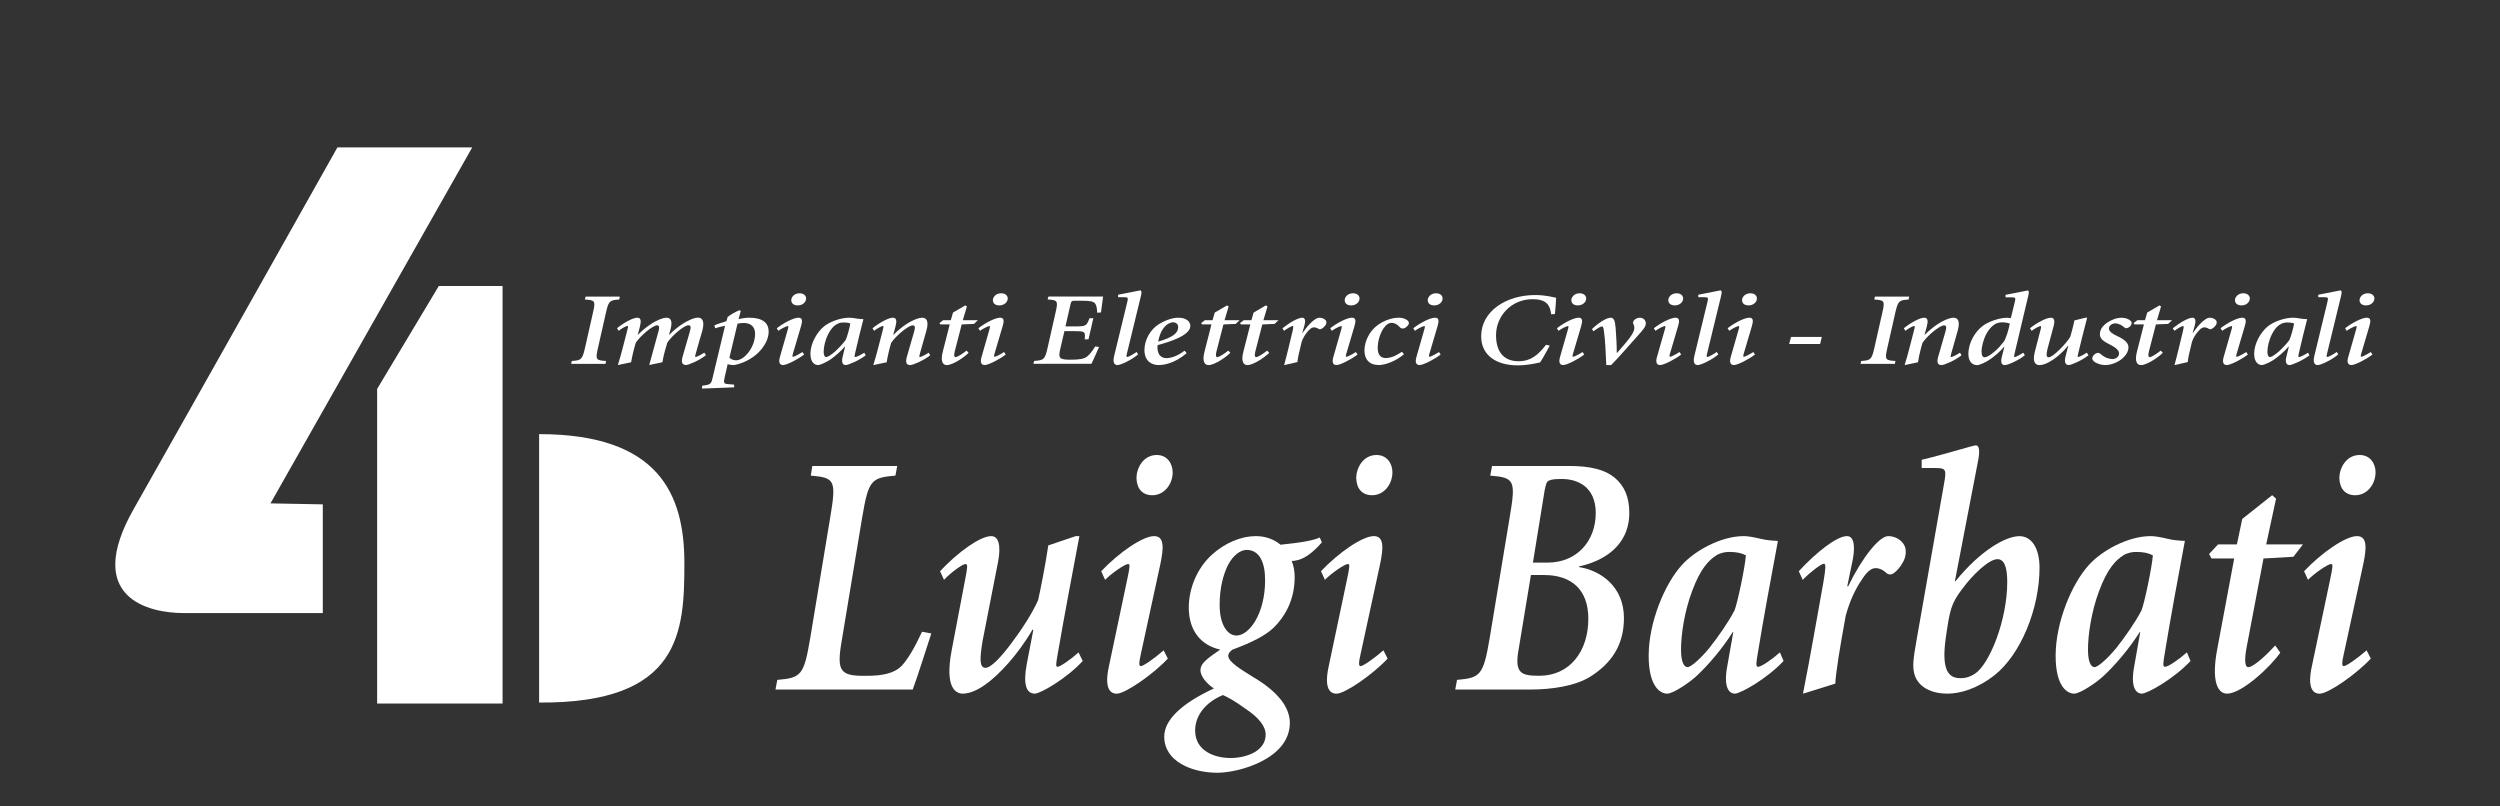
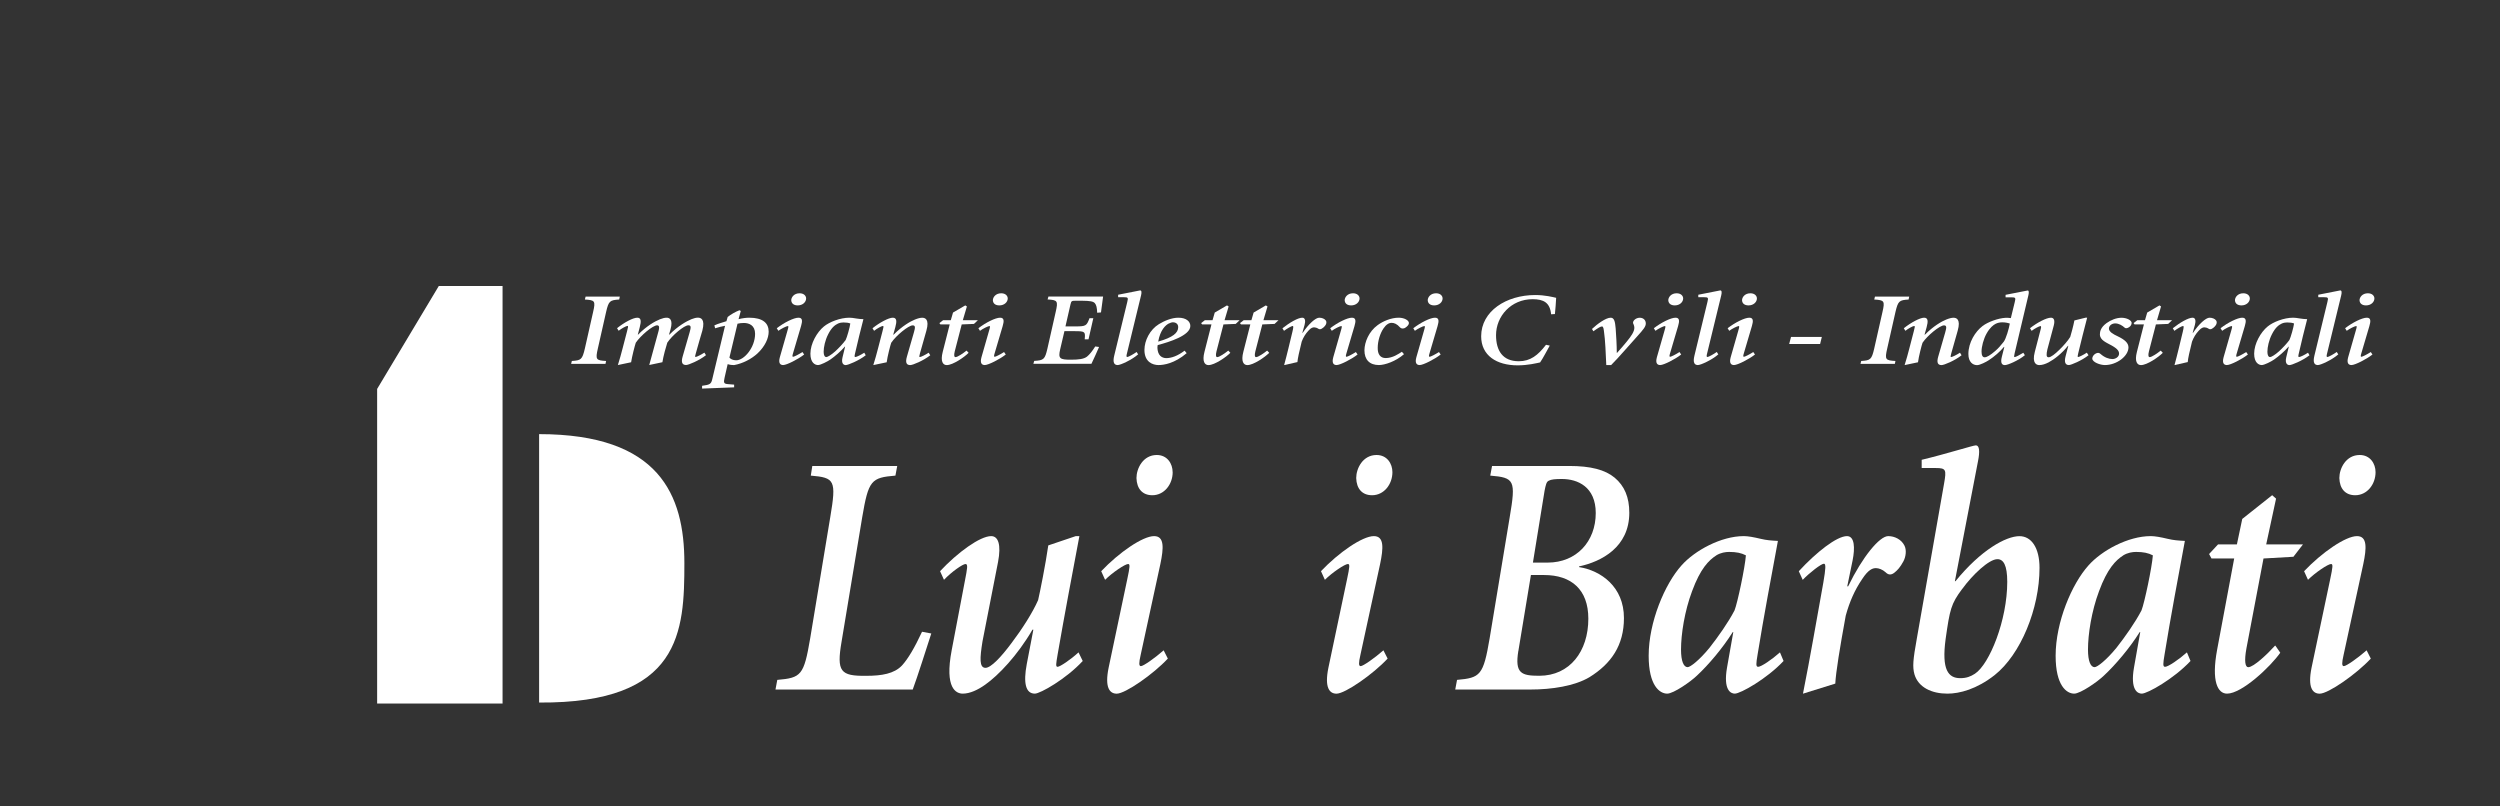
<svg xmlns="http://www.w3.org/2000/svg" id="Livello_2" data-name="Livello 2" viewBox="0 0 583.41 188.15">
  <rect x="0" y="0" width="583.41" height="188.15" fill="#333333" stroke="none" />
  <defs>
    <style>
      .cls-1 {
        fill: none;
      }

      .cls-1, .cls-2 {
        stroke-width: 0px;
      }

      .cls-3 {
        clip-path: url(#clippath-1);
      }

      .cls-4 {
        clip-path: url(#clippath);
      }

      .cls-2 {
        fill: #fff;
      }
    </style>
    <clipPath id="clippath">
      <rect class="cls-1" x="0" width="583.41" height="188.15" />
    </clipPath>
    <clipPath id="clippath-1">
      <rect class="cls-1" x="-481.9" y="-972.03" width="1586.01" height="2243.07" />
    </clipPath>
  </defs>
  <g id="Livello_1-2" data-name="Livello 1">
    <g class="cls-4">
      <g class="cls-3">
-         <path class="cls-2" d="M75.33,117.7v25.37h-32.44c-8.29,0-23.41-3.59-11.71-24.25,11.71-20.65,47.56-84.42,47.56-84.42h31.46l-47.08,83.07,12.2.23h.01Z" />
        <polygon class="cls-2" points="117.28 66.74 102.4 66.74 88.01 90.76 88.01 164.18 117.28 164.18 117.28 66.74" />
        <path class="cls-2" d="M125.81,101.31c28.05,0,33.9,14.15,33.9,30.09s-.73,32.78-33.9,32.55c0,0,0-62.64,0-62.64Z" />
        <path class="cls-2" d="M209.38,108.74l-.42,2.25c-5.65.48-6.28,1.04-7.75,9.71l-4.82,29.06c-1.19,6.98-.28,8.03,5.79,7.95,3.56,0,6.49-.48,8.31-2.41,1.39-1.52,2.93-4.1,4.68-7.87l2.16.4c-.91,2.81-3.28,10.27-4.33,13.08h-32.03l.42-2.25c5.58-.48,6.21-1.04,7.68-9.71l4.68-28.25c1.46-8.67,1.05-9.23-4.54-9.71l.35-2.25h19.82Z" />
        <path class="cls-2" d="M219.37,133.3c4.12-4.41,9.35-8.19,11.93-8.19,1.67,0,2.37,2.01,1.61,6.02l-3.63,18.54c-.63,3.93-.77,6.18.7,6.18,1.26,0,3.63-2.49,6.07-5.78,2.44-3.21,4.95-7.14,6.21-10.03.42-1.77,1.74-8.35,2.37-12.76l6.42-2.17h.84c-1.74,9.23-3.49,18.46-5.09,27.69-.35,2.09-.49,2.81,0,2.81.56,0,3.07-1.69,4.89-3.37l.98,2.01c-3.84,4.17-9.91,7.62-11.17,7.62-2.16,0-2.72-2.49-1.89-6.9l1.54-8.03h-.21c-3.49,6.02-7.96,10.68-11.03,12.84-1.68,1.2-3.56,2.09-5.23,2.09-1.47,0-4.33-1.12-2.58-10.19l3.07-16.13c.56-2.89.77-3.93.14-3.93s-3.28,1.84-5.02,3.69l-.91-2.01h0Z" />
        <path class="cls-2" d="M256.98,133.3c4.19-4.41,9.7-8.19,12.35-8.19,2.44,0,2.23,2.81,1.46,6.5l-4.61,21.27c-.42,1.85-.42,2.57.07,2.57.56,0,3.21-1.84,5.3-3.69l.98,1.93c-3.35,3.61-9.91,8.19-11.93,8.19-1.61,0-2.86-1.36-1.88-6.1l4.33-20.55c.63-2.97.7-3.61.21-3.61-.7,0-3.7,2.01-5.37,3.69l-.91-2.01ZM273.66,110.19c0,2.81-1.95,5.38-4.75,5.38-2.3,0-3.63-1.52-3.7-4.01,0-2.25,1.54-5.38,4.74-5.38,2.44,0,3.7,2.01,3.7,4.01h.01Z" />
-         <path class="cls-2" d="M308.48,126.56c-2.37,2.73-4.4,4.01-6.14,4.25-.21.08-.42.08-.91.08.49,1.2.7,2.49.7,3.77,0,5.7-2.58,9.55-4.89,11.8-1.81,1.77-5.02,3.45-9.63,5.14-.56.4-.98.88-.98,1.44,0,1.36,2.72,3.05,5.72,4.9,6.14,3.61,8.65,7.3,8.65,10.75,0,8.43-11.93,11.64-16.89,11.64-6,0-12.42-2.65-12.42-8.43,0-3.93,4.12-7.78,11.59-11.24-1.96-1.28-3.14-3.05-3.14-4.25,0-1.53,1.33-2.57,4.61-4.82-4.4-.96-7.33-4.33-7.33-9.79,0-4.33,1.81-8.99,5.23-12.2,3.21-2.97,7.05-4.49,10.4-4.49,2.37,0,4.33.8,5.79,2.01,5.44-.56,7.68-1.04,9.14-1.69l.49,1.12h.01ZM295.36,171.43c0-1.93-1.61-4.01-4.81-6.1-2.16-1.61-4.19-2.73-5.16-3.13-4.26,1.76-6.49,4.97-6.49,8.27,0,4.82,4.61,6.42,8.23,6.42,3.91,0,8.23-1.69,8.23-5.46h0ZM286.57,131.86c-1.12,2.25-1.95,5.38-1.95,9.31,0,4.82,1.95,7.14,3.91,7.14,3,0,6.7-5.06,6.7-12.92,0-4.09-1.26-7.06-4.33-7.06-1.33,0-3.07,1.12-4.33,3.53h0Z" />
        <path class="cls-2" d="M308.26,133.3c4.19-4.41,9.7-8.19,12.35-8.19,2.44,0,2.23,2.81,1.46,6.5l-4.61,21.27c-.42,1.85-.42,2.57.07,2.57.56,0,3.21-1.84,5.31-3.69l.98,1.93c-3.35,3.61-9.91,8.19-11.93,8.19-1.61,0-2.86-1.36-1.88-6.1l4.33-20.55c.63-2.97.7-3.61.21-3.61-.7,0-3.7,2.01-5.37,3.69l-.91-2.01h-.01ZM324.94,110.19c0,2.81-1.95,5.38-4.75,5.38-2.3,0-3.63-1.52-3.7-4.01,0-2.25,1.54-5.38,4.75-5.38,2.44,0,3.7,2.01,3.7,4.01Z" />
        <path class="cls-2" d="M366.19,108.74c5.02,0,8.38.88,10.61,2.73,2.3,1.93,3.42,4.57,3.42,8.19,0,8.03-6.49,11.4-11.72,12.52v.16c5.09.8,10.47,4.58,10.47,11.88,0,6.42-3,10.67-8.03,13.8-3.49,2.09-8.86,2.89-13.75,2.89h-17.59l.42-2.25c5.44-.48,6.14-1.04,7.61-9.71l4.68-28.25c1.47-8.67,1.12-9.23-4.54-9.71l.42-2.25h18.01-.01ZM354.32,151.92c-.84,5.22.7,5.78,4.89,5.78,7.12,0,11.45-5.7,11.45-13.32,0-6.82-3.98-10.19-10.33-10.19h-3.07l-2.93,17.74h-.01ZM357.74,131.29h3.42c6.77,0,11.23-4.97,11.23-11.56,0-6.1-4.19-7.95-7.89-7.95-1.54,0-2.51.08-3.07.4-.56.24-.7.97-.98,2.33l-2.72,16.77h.01Z" />
        <path class="cls-2" d="M404.36,147.51c-2.37,3.77-5.65,7.63-8.31,10.11-1.47,1.44-5.51,4.25-6.98,4.25-1.75,0-4.33-1.84-4.33-8.83,0-7.87,3.77-16.77,7.68-21.11,3.07-3.45,9.21-6.82,14.52-6.82.98,0,2.3.24,3.98.64,1.33.32,2.44.4,3.98.48-1.54,8.35-3.28,17.5-4.75,26.57-.35,2.09-.42,2.81.14,2.81.7,0,3.21-1.69,5.09-3.37l.84,2.01c-3.91,4.17-10.05,7.62-11.38,7.62-.98,0-2.72-.88-1.81-6.1l1.46-8.27h-.14.01ZM400.52,129.61c-1.74,1.12-3.7,3.05-5.65,8.35-1.75,4.65-2.58,10.03-2.58,13.64,0,2.73.63,4.09,1.54,4.09.63,0,2.72-1.61,5.09-4.5,2.02-2.57,4.4-5.94,5.86-8.75.7-1.77,2.44-10.03,2.65-12.84-1.05-.56-2.24-.8-3.91-.8-.84,0-1.95.16-3,.8h0Z" />
        <path class="cls-2" d="M419.78,133.3c4.05-4.41,8.86-8.19,11.24-8.19,1.81,0,1.88,2.81,1.32,5.62l-1.26,6.1h.21c3.35-6.9,7.33-11.72,9.35-11.72,1.54,0,3.07.8,3.77,2.17.56,1.04.35,2.65-.21,3.69-.77,1.44-1.4,2.09-2.09,2.65-.69.56-1.39.64-2.09-.08-.7-.64-1.61-.96-2.24-.96-.7,0-1.74.24-3.28,2.65-1.68,2.49-2.86,5.14-3.77,8.43-1.39,7.62-2.3,13.16-2.44,15.89h-.07l-7.47,2.33c.84-4.33,1.67-8.59,2.44-13l2.31-12.92c.56-3.29.63-4.41.14-4.41-.63,0-3.35,2.09-4.95,3.77l-.91-2.01h0Z" />
        <path class="cls-2" d="M448.46,107.3c5.72-1.37,12-3.37,12.63-3.37.84,0,.98,1.37.49,3.77l-5.38,27.93h.14c5.93-7.3,11.79-10.51,14.93-10.51,2.79,0,4.68,2.73,4.68,7.38,0,9.55-4.4,20.23-10.47,25.04-4.19,3.29-8.17,4.33-11.03,4.33-3.63,0-6.77-1.44-7.68-4.49-.49-1.77-.35-3.37.56-8.43l6.35-36.12c.56-3.21.49-3.61-1.95-3.61h-3.28v-1.93h.01ZM457.88,137.47c-2.58,3.45-2.86,4.74-3.84,11.64-.98,7.23.63,9.15,3.42,9.15,1.46,0,2.44-.4,3.42-1.04,3.42-2.25,7.54-12.52,7.54-21.43,0-3.93-.91-5.3-2.3-5.3-1.95,0-5.79,3.61-8.23,6.98h-.01Z" />
        <path class="cls-2" d="M499.33,147.51c-2.37,3.77-5.65,7.63-8.31,10.11-1.47,1.44-5.51,4.25-6.98,4.25-1.75,0-4.33-1.84-4.33-8.83,0-7.87,3.77-16.77,7.68-21.11,3.07-3.45,9.21-6.82,14.52-6.82.98,0,2.3.24,3.98.64,1.33.32,2.44.4,3.98.48-1.54,8.35-3.28,17.5-4.75,26.57-.35,2.09-.42,2.81.14,2.81.7,0,3.21-1.69,5.09-3.37l.84,2.01c-3.91,4.17-10.05,7.62-11.38,7.62-.98,0-2.72-.88-1.81-6.1l1.46-8.27h-.14.01ZM495.49,129.61c-1.74,1.12-3.7,3.05-5.65,8.35-1.75,4.65-2.58,10.03-2.58,13.64,0,2.73.63,4.09,1.54,4.09.63,0,2.72-1.61,5.09-4.5,2.02-2.57,4.4-5.94,5.86-8.75.7-1.77,2.44-10.03,2.65-12.84-1.05-.56-2.24-.8-3.91-.8-.84,0-1.95.16-3,.8h0Z" />
        <path class="cls-2" d="M531.15,116.37l-2.3,10.67h8.58l-2.23,2.89-6.98.4-3.98,20.95c-.56,3.05-.28,4.42.42,4.42,1.26,0,4.54-3.13,6.28-5.06l.14.16,1.05,1.52c-2.23,3.21-8.93,9.55-12.42,9.55-2.16,0-3.7-2.81-2.31-10.27l3.98-21.27h-5.3l-.56-1.04,2.09-2.25h4.4l1.25-5.94,6.98-5.54.91.8h0Z" />
        <path class="cls-2" d="M537.69,133.3c4.19-4.41,9.7-8.19,12.35-8.19,2.44,0,2.24,2.81,1.47,6.5l-4.61,21.27c-.42,1.85-.42,2.57.07,2.57.56,0,3.21-1.84,5.31-3.69l.98,1.93c-3.35,3.61-9.91,8.19-11.93,8.19-1.61,0-2.86-1.36-1.89-6.1l4.33-20.55c.63-2.97.7-3.61.21-3.61-.7,0-3.7,2.01-5.38,3.69l-.91-2.01ZM554.37,110.19c0,2.81-1.95,5.38-4.75,5.38-2.3,0-3.63-1.52-3.7-4.01,0-2.25,1.54-5.38,4.75-5.38,2.44,0,3.7,2.01,3.7,4.01Z" />
        <path class="cls-2" d="M144.64,69.22l-.14.68c-2.18.14-2.46.31-3.06,2.92l-1.92,8.5c-.6,2.61-.43,2.78,1.92,2.92l-.14.68h-8.02l.17-.68c2.15-.14,2.43-.31,3.04-2.92l1.92-8.5c.6-2.61.43-2.78-1.92-2.92l.17-.68h7.99,0Z" />
        <path class="cls-2" d="M143.98,76.6c1.66-1.33,3.72-2.46,4.75-2.46.92,0,.92.85.57,2.2l-.46,1.76h.06c1.95-1.98,3.9-3.11,5.13-3.6.6-.24,1.09-.36,1.55-.36.54,0,1.58.29.89,2.75l-.34,1.18.09.02c1.98-2,3.95-3.11,5.13-3.6.6-.24,1.09-.36,1.52-.36.63,0,1.75.29,1.03,3.04-.34,1.25-1,3.28-1.52,5.28-.17.63-.26.85-.03.85s1.26-.51,2.03-1.01l.37.6c-1.6,1.25-4.07,2.29-4.64,2.29-.86,0-1.23-.55-.8-2l1.63-5.65c.29-1.04.4-1.62-.29-1.62-1,0-3.81,2.37-4.93,4.06-.26.77-.94,3.21-1.14,4.56l-3.07.65c.37-1.33.72-2.65,1.09-3.98l1.09-3.98c.17-.65.26-1.3-.34-1.3-1,0-3.84,2.37-4.98,4.06-.23.67-.89,3.21-1.09,4.56l-3.09.65c.43-1.33.77-2.63,1.12-3.96l1.03-3.96c.23-.87.32-1.21.09-1.21-.29,0-1.37.58-2.06,1.13l-.37-.6h-.02Z" />
        <path class="cls-2" d="M172.37,74.48c.83-.22,1.78-.34,2.46-.34,3.21,0,4.55,1.28,4.55,3.26,0,1.52-.83,3.4-2.58,5.05-1.4,1.3-3.41,2.37-5.5,2.75-.46,0-.95-.05-1.49-.22l-.72,3.16c-.26,1.16-.2,1.42.77,1.5l1.46.12v.63l-7.48.29v-.65c1.86-.24,2.12-.43,2.38-1.57l2.98-12.43c-.8.14-1.55.34-2.32.58l-.17-.68c1-.46,1.92-.67,2.81-.97l.29-.99c.72-.58,1.8-1.21,2.75-1.57l.31.17-.52,1.91h.02ZM170.22,83.45c.26.31.77.63,1.58.63,1.89,0,4.41-3.02,4.41-6.18,0-1.98-1.4-2.53-2.61-2.53-.52,0-.95.05-1.49.17l-1.89,7.91Z" />
        <path class="cls-2" d="M181.27,76.6c1.72-1.33,3.98-2.46,5.07-2.46,1,0,.92.85.6,1.95l-1.89,6.4c-.17.56-.17.77.03.77.23,0,1.32-.55,2.18-1.11l.4.58c-1.37,1.09-4.07,2.46-4.9,2.46-.66,0-1.17-.41-.77-1.83l1.77-6.18c.26-.89.29-1.09.09-1.09-.29,0-1.52.6-2.21,1.11l-.37-.6ZM188.12,69.65c0,.84-.8,1.62-1.95,1.62-.95,0-1.49-.46-1.52-1.21,0-.67.63-1.62,1.95-1.62,1,0,1.52.6,1.52,1.21Z" />
        <path class="cls-2" d="M197.17,80.87c-.97,1.13-2.32,2.29-3.41,3.04-.6.43-2.26,1.28-2.86,1.28-.72,0-1.78-.55-1.78-2.65,0-2.37,1.55-5.05,3.15-6.35,1.26-1.04,3.78-2.05,5.96-2.05.4,0,.94.07,1.63.19.54.1,1,.12,1.63.15-.63,2.51-1.35,5.26-1.95,7.99-.14.63-.17.85.06.85.29,0,1.32-.51,2.09-1.01l.34.6c-1.6,1.25-4.13,2.29-4.67,2.29-.4,0-1.12-.27-.74-1.83l.6-2.48h-.06v-.02h0ZM195.59,75.49c-.72.34-1.52.92-2.32,2.51-.72,1.4-1.06,3.02-1.06,4.1,0,.82.26,1.23.63,1.23.26,0,1.12-.48,2.09-1.35.83-.77,1.8-1.79,2.41-2.63.29-.53,1-3.02,1.09-3.86-.43-.17-.92-.24-1.6-.24-.34,0-.8.05-1.23.24h0Z" />
        <path class="cls-2" d="M203.61,76.6c1.66-1.33,3.78-2.46,4.73-2.46s.97.85.6,2.2l-.49,1.76h.09c1.95-1.98,3.92-3.11,4.95-3.52.77-.31,1.29-.43,1.72-.43.63,0,1.75.29.97,3.04-.37,1.25-.95,3.28-1.49,5.26-.17.65-.23.87-.03.87.26,0,1.29-.51,2.06-1.01l.37.6c-1.58,1.25-4.07,2.29-4.67,2.29-.86,0-1.2-.55-.77-2l1.63-5.65c.29-1.04.4-1.62-.29-1.62-.97,0-3.9,2.39-5.01,4.06-.2.55-.89,3.21-1.06,4.56h-.03l-3.09.65c.43-1.33.77-2.63,1.12-3.96l1.03-3.96c.23-.87.32-1.21.09-1.21-.29,0-1.37.58-2.06,1.13l-.37-.6Z" />
        <path class="cls-2" d="M225.64,71.51l-.95,3.21h3.52l-.92.87-2.86.12-1.63,6.3c-.23.92-.11,1.33.17,1.33.52,0,1.86-.94,2.58-1.52l.06.05.43.46c-.92.97-3.67,2.87-5.1,2.87-.89,0-1.52-.84-.94-3.09l1.63-6.4h-2.18l-.23-.31.86-.67h1.8l.52-1.79,2.86-1.67.37.24h0Z" />
        <path class="cls-2" d="M228.32,76.6c1.72-1.33,3.98-2.46,5.07-2.46,1,0,.92.85.6,1.95l-1.89,6.4c-.17.56-.17.77.03.77.23,0,1.32-.55,2.18-1.11l.4.58c-1.37,1.09-4.07,2.46-4.9,2.46-.66,0-1.17-.41-.77-1.83l1.77-6.18c.26-.89.29-1.09.09-1.09-.29,0-1.52.6-2.21,1.11l-.37-.6ZM235.17,69.65c0,.84-.8,1.62-1.95,1.62-.95,0-1.49-.46-1.52-1.21,0-.67.63-1.62,1.95-1.62,1,0,1.52.6,1.52,1.21Z" />
        <path class="cls-2" d="M257.42,69.22c-.09.53-.29,2.34-.49,3.69l-.89.07c-.03-1.18-.2-1.81-.52-2.2-.37-.46-1.15-.58-3.04-.6h-1.29c-1.12,0-1.17,0-1.38.87l-1.17,5.12h2.32c2.46,0,2.61-.12,3.29-1.91h.89l-1.12,4.93h-.89c.17-1.79.11-1.91-2.35-1.91h-2.38l-1,4.27c-.49,2.12-.09,2.39,2.49,2.39,1.83,0,3.04-.15,3.78-.72.57-.46,1.2-1.23,1.92-2.37l.89.12c-.37.85-1.35,3.09-1.78,3.93h-13.55l.2-.68c2.21-.14,2.49-.31,3.09-2.92l1.92-8.5c.6-2.61.43-2.78-1.89-2.92l.2-.68h12.72l.03.02h0Z" />
        <path class="cls-2" d="M265.58,82.71c-1.49,1.3-4.1,2.48-4.75,2.48-.77,0-1.23-.53-.8-2.24l3.04-12.5c.23-.97.2-1.09-.77-1.09h-1.37v-.58c2.41-.43,4.9-1.01,5.13-1.01.34,0,.4.41.23,1.13l-3.32,13.66c-.14.53-.11.75.09.75.26,0,1.46-.65,2.18-1.18l.37.58h-.03Z" />
        <path class="cls-2" d="M276.92,82.42c-2.83,2.41-5.33,2.77-6.56,2.77-1.35,0-3.29-.7-3.29-3.52,0-2.22,1.29-4.75,3.38-6.03,1.23-.75,2.95-1.5,4.55-1.5,1.78,0,2.78.85,2.78,1.93,0,2.22-4.9,3.74-7.62,4.46-.03.15-.06.36-.06.48,0,1.13.4,2.56,2.09,2.56,1.12,0,2.61-.48,4.24-1.74l.49.58h0ZM272.8,75.47c-.8.39-2.03,1.52-2.52,4.25,3.44-.99,4.67-2.03,4.67-3.38,0-.89-.77-1.13-1.2-1.13-.31,0-.66.12-.94.27h-.01Z" />
        <path class="cls-2" d="M286.72,71.51l-.95,3.21h3.52l-.92.87-2.86.12-1.63,6.3c-.23.92-.11,1.33.17,1.33.52,0,1.86-.94,2.58-1.52l.06.05.43.46c-.92.97-3.67,2.87-5.1,2.87-.89,0-1.52-.84-.94-3.09l1.63-6.4h-2.18l-.23-.31.86-.67h1.8l.52-1.79,2.86-1.67.37.24h.01Z" />
        <path class="cls-2" d="M295.79,71.51l-.95,3.21h3.52l-.92.87-2.86.12-1.63,6.3c-.23.92-.11,1.33.17,1.33.52,0,1.86-.94,2.58-1.52l.06.05.43.46c-.92.97-3.67,2.87-5.1,2.87-.89,0-1.52-.84-.94-3.09l1.63-6.4h-2.18l-.23-.31.86-.67h1.8l.52-1.79,2.86-1.67.37.24h.01Z" />
        <path class="cls-2" d="M299.29,76.6c1.66-1.33,3.64-2.46,4.61-2.46.74,0,.77.85.54,1.69l-.52,1.83h.09c1.37-2.07,3.01-3.52,3.84-3.52.63,0,1.26.24,1.55.65.23.31.14.8-.09,1.11-.31.43-.57.63-.86.8s-.57.19-.86-.02c-.29-.19-.66-.29-.92-.29-.29,0-.72.07-1.35.8-.69.75-1.17,1.54-1.55,2.53-.57,2.29-.94,3.96-1,4.78h-.03l-3.07.7c.34-1.3.69-2.58,1-3.91l.94-3.89c.23-.99.26-1.33.06-1.33-.26,0-1.37.63-2.03,1.13l-.37-.6h.02Z" />
        <path class="cls-2" d="M310.42,76.6c1.72-1.33,3.98-2.46,5.07-2.46,1,0,.92.85.6,1.95l-1.89,6.4c-.17.56-.17.77.03.77.23,0,1.32-.55,2.18-1.11l.4.58c-1.37,1.09-4.07,2.46-4.9,2.46-.66,0-1.17-.41-.77-1.83l1.77-6.18c.26-.89.29-1.09.09-1.09-.29,0-1.52.6-2.21,1.11l-.37-.6ZM317.27,69.65c0,.84-.8,1.62-1.95,1.62-.95,0-1.49-.46-1.52-1.21,0-.67.63-1.62,1.95-1.62,1,0,1.52.6,1.52,1.21Z" />
        <path class="cls-2" d="M327.63,82.66c-1.89,1.67-4.47,2.53-5.84,2.53-2.18,0-3.38-1.25-3.38-3.45.03-1.93,1.03-4.37,3.07-5.86,1.2-.89,3.12-1.74,4.93-1.74,1.23,0,2.38.58,2.38,1.25,0,.36-.31.73-.8,1.06-.48.34-1.03.24-1.26-.03-.72-.82-1.37-1.08-1.98-1.08s-1.29.39-1.89,1.3c-.8,1.16-1.35,2.99-1.35,4.51-.03,1.52.6,2.41,1.86,2.41,1.63,0,3.04-.99,3.78-1.47l.48.55v.02h0Z" />
        <path class="cls-2" d="M329.81,76.6c1.72-1.33,3.98-2.46,5.07-2.46,1,0,.92.85.6,1.95l-1.89,6.4c-.17.56-.17.77.03.77.23,0,1.32-.55,2.18-1.11l.4.58c-1.38,1.09-4.07,2.46-4.9,2.46-.66,0-1.17-.41-.77-1.83l1.77-6.18c.26-.89.29-1.09.09-1.09-.29,0-1.52.6-2.21,1.11l-.37-.6ZM336.65,69.65c0,.84-.8,1.62-1.95,1.62-.94,0-1.49-.46-1.52-1.21,0-.67.63-1.62,1.95-1.62,1,0,1.52.6,1.52,1.21Z" />
        <path class="cls-2" d="M361.66,80.65c-.6,1.04-1.58,2.97-2.26,3.93-.83.17-2.83.68-5.24.68-4.9,0-8.51-2.29-8.51-6.78,0-5.86,5.84-9.63,12.63-9.63,2.26,0,4.12.48,4.87.65-.06,1.3-.17,2.53-.29,3.79l-.89.05c-.26-2.73-1.75-3.52-4.32-3.52-5.01,0-8.53,3.96-8.53,8.4,0,3.6,1.55,6.08,5.3,6.08,2.72,0,4.47-1.38,6.36-3.84l.89.19h0Z" />
-         <path class="cls-2" d="M363.32,76.6c1.72-1.33,3.98-2.46,5.07-2.46,1,0,.92.85.6,1.95l-1.89,6.4c-.17.56-.17.77.03.77.23,0,1.32-.55,2.18-1.11l.4.58c-1.37,1.09-4.07,2.46-4.9,2.46-.66,0-1.17-.41-.77-1.83l1.77-6.18c.26-.89.29-1.09.09-1.09-.29,0-1.52.6-2.2,1.11l-.37-.6h0ZM370.16,69.65c0,.84-.8,1.62-1.95,1.62-.94,0-1.49-.46-1.52-1.21,0-.67.63-1.62,1.95-1.62,1,0,1.52.6,1.52,1.21Z" />
        <path class="cls-2" d="M371.51,76.77c1.23-1.16,3.24-2.63,4.36-2.63.83,0,1.03.87,1.17,2.51.11,1.45.26,3.93.26,5.7h.06c.94-1.04,1.57-1.79,2.32-2.7,1-1.23,1.72-2.27,1.72-3.16,0-.58-.31-.97-.31-1.13-.03-.58.72-1.21,1.57-1.21.8,0,1.41.51,1.41,1.33,0,.72-.49,1.35-2.09,3.11-1.77,1.93-4.21,4.83-6.01,6.61h-1.12c-.06-1.98-.31-6.52-.49-7.43-.11-.99-.17-1.59-.52-1.59-.31,0-.94.36-2,1.13l-.32-.53h-.01Z" />
        <path class="cls-2" d="M385.94,76.6c1.72-1.33,3.98-2.46,5.07-2.46,1,0,.92.85.6,1.95l-1.89,6.4c-.17.56-.17.77.03.77.23,0,1.32-.55,2.18-1.11l.4.58c-1.37,1.09-4.07,2.46-4.9,2.46-.66,0-1.17-.41-.77-1.83l1.77-6.18c.26-.89.29-1.09.09-1.09-.29,0-1.52.6-2.2,1.11l-.37-.6h0ZM392.79,69.65c0,.84-.8,1.62-1.95,1.62-.94,0-1.49-.46-1.52-1.21,0-.67.63-1.62,1.95-1.62,1,0,1.52.6,1.52,1.21Z" />
        <path class="cls-2" d="M400.98,82.71c-1.49,1.3-4.1,2.48-4.75,2.48-.77,0-1.23-.53-.8-2.24l3.03-12.5c.23-.97.2-1.09-.77-1.09h-1.37v-.58c2.4-.43,4.9-1.01,5.13-1.01.34,0,.4.41.23,1.13l-3.32,13.66c-.14.53-.11.75.09.75.26,0,1.46-.65,2.18-1.18l.37.58h-.02Z" />
        <path class="cls-2" d="M403.16,76.6c1.72-1.33,3.98-2.46,5.07-2.46,1,0,.92.85.6,1.95l-1.89,6.4c-.17.56-.17.77.03.77.23,0,1.32-.55,2.18-1.11l.4.58c-1.37,1.09-4.07,2.46-4.9,2.46-.66,0-1.17-.41-.77-1.83l1.77-6.18c.26-.89.29-1.09.09-1.09-.29,0-1.52.6-2.2,1.11l-.37-.6h0ZM410,69.65c0,.84-.8,1.62-1.95,1.62-.94,0-1.49-.46-1.52-1.21,0-.67.63-1.62,1.95-1.62,1,0,1.52.6,1.52,1.21Z" />
        <polygon class="cls-2" points="425.15 78.63 424.75 80.27 417.53 80.27 417.96 78.63 425.15 78.63" />
        <path class="cls-2" d="M445.54,69.22l-.14.68c-2.18.14-2.46.31-3.07,2.92l-1.92,8.5c-.6,2.61-.43,2.78,1.92,2.92l-.14.68h-8.02l.17-.68c2.15-.14,2.44-.31,3.04-2.92l1.92-8.5c.6-2.61.43-2.78-1.92-2.92l.17-.68h7.99Z" />
        <path class="cls-2" d="M444.28,76.6c1.66-1.33,3.78-2.46,4.73-2.46s.97.85.6,2.2l-.49,1.76h.09c1.95-1.98,3.92-3.11,4.95-3.52.77-.31,1.29-.43,1.72-.43.63,0,1.75.29.97,3.04-.37,1.25-.94,3.28-1.49,5.26-.17.65-.23.87-.03.87.26,0,1.29-.51,2.06-1.01l.37.6c-1.57,1.25-4.07,2.29-4.67,2.29-.86,0-1.2-.55-.77-2l1.63-5.65c.29-1.04.4-1.62-.29-1.62-.97,0-3.9,2.39-5.01,4.06-.2.55-.89,3.21-1.06,4.56h-.03l-3.09.65c.43-1.33.77-2.63,1.12-3.96l1.03-3.96c.23-.87.31-1.21.09-1.21-.29,0-1.37.58-2.06,1.13l-.37-.6h0Z" />
        <path class="cls-2" d="M472.55,82.88c-1.55,1.28-4.04,2.32-4.67,2.32-.54,0-1.15-.27-.72-1.95l.58-2.29h-.09c-.95,1.13-2.21,2.24-3.61,3.14-.46.31-1.98,1.11-2.66,1.11-.97,0-2.03-.7-2.03-2.6,0-2.7,1.63-5.26,3.32-6.54,1.26-.94,3.58-1.81,5.39-1.91.34,0,.77,0,1.2.07l.92-3.76c.23-.97.2-1.09-.8-1.09h-1.35v-.58c2.29-.41,4.93-1.01,5.15-1.01.31,0,.34.41.17,1.13l-3.21,13.54c-.14.63-.17.87,0,.87.26,0,1.26-.53,2.03-1.01l.37.58v-.02h0ZM463.15,83.38c.49,0,1.32-.48,2.46-1.47.66-.56,1.26-1.23,1.98-2.15.54-.7,1.23-3.09,1.43-4.25-.49-.17-1.06-.29-1.75-.29-.55,0-1.06.1-1.55.34-.57.29-1.35.9-2.12,2.27-.72,1.28-1.18,3.07-1.18,4.2,0,.92.26,1.35.72,1.35h0Z" />
        <path class="cls-2" d="M473.72,76.6c1.69-1.33,3.84-2.46,4.9-2.46.69,0,.97.6.66,1.81l-1.49,5.57c-.26,1.18-.31,1.86.29,1.86.52,0,1.49-.75,2.49-1.74,1-.97,2.03-2.15,2.55-3.02.17-.53.72-2.51.97-3.84l2.64-.65h.34c-.72,2.78-1.43,5.55-2.09,8.33-.14.63-.2.85,0,.85.23,0,1.26-.51,2.01-1.01l.4.6c-1.57,1.25-4.07,2.29-4.58,2.29-.89,0-1.12-.75-.77-2.07l.63-2.41h-.09c-1.43,1.81-3.27,3.21-4.52,3.86-.69.36-1.46.63-2.15.63-.6,0-1.77-.34-1.06-3.07l1.26-4.85c.23-.87.31-1.18.06-1.18s-1.35.56-2.06,1.11l-.37-.6h-.02Z" />
        <path class="cls-2" d="M497.44,75.39c0,.36-.23.73-.6.97-.49.31-.83.29-1.03.1-.52-.48-1.32-.99-2.2-.99-.74,0-1.46.48-1.46,1.23s1.09,1.33,2.01,1.76c1.72.82,2.55,1.59,2.55,2.63-.03,2.03-2.75,4.1-5.5,4.1-1.09,0-2.92-.65-2.95-1.52,0-.48.4-.97.83-1.18.46-.24.8-.17,1.09.1.94.84,1.97,1.2,2.78,1.2.72,0,1.55-.5,1.55-1.25,0-.55-.26-1.08-1.66-1.88-1.23-.7-2.81-1.25-2.81-2.63,0-.65.17-1.62,1.55-2.63,1-.72,2.29-1.25,3.49-1.25s2.38.58,2.38,1.25h-.02,0Z" />
        <path class="cls-2" d="M504.31,71.51l-.94,3.21h3.52l-.92.87-2.86.12-1.63,6.3c-.23.92-.11,1.33.17,1.33.52,0,1.86-.94,2.58-1.52l.06.05.43.46c-.92.97-3.67,2.87-5.1,2.87-.89,0-1.52-.84-.94-3.09l1.63-6.4h-2.18l-.23-.31.86-.67h1.8l.52-1.79,2.86-1.67.37.24h0Z" />
        <path class="cls-2" d="M507.06,76.6c1.66-1.33,3.63-2.46,4.61-2.46.74,0,.77.85.54,1.69l-.52,1.83h.09c1.37-2.07,3.01-3.52,3.84-3.52.63,0,1.26.24,1.55.65.23.31.14.8-.09,1.11-.31.43-.57.63-.86.8s-.57.19-.86-.02c-.29-.19-.66-.29-.92-.29-.29,0-.72.07-1.35.8-.69.75-1.17,1.54-1.55,2.53-.57,2.29-.95,3.96-1,4.78h-.03l-3.06.7c.34-1.3.69-2.58,1-3.91l.94-3.89c.23-.99.26-1.33.06-1.33-.26,0-1.37.63-2.03,1.13l-.37-.6h0Z" />
        <path class="cls-2" d="M518.19,76.6c1.72-1.33,3.98-2.46,5.07-2.46,1,0,.92.85.6,1.95l-1.89,6.4c-.17.56-.17.77.03.77.23,0,1.32-.55,2.18-1.11l.4.58c-1.37,1.09-4.07,2.46-4.9,2.46-.66,0-1.17-.41-.77-1.83l1.77-6.18c.26-.89.29-1.09.09-1.09-.29,0-1.52.6-2.2,1.11l-.37-.6h-.01ZM525.03,69.65c0,.84-.8,1.62-1.95,1.62-.94,0-1.49-.46-1.52-1.21,0-.67.63-1.62,1.95-1.62,1,0,1.52.6,1.52,1.21Z" />
        <path class="cls-2" d="M534.09,80.87c-.98,1.13-2.32,2.29-3.41,3.04-.6.43-2.26,1.28-2.86,1.28-.72,0-1.78-.55-1.78-2.65,0-2.37,1.55-5.05,3.15-6.35,1.26-1.04,3.78-2.05,5.96-2.05.4,0,.94.07,1.63.19.54.1,1,.12,1.63.15-.63,2.51-1.35,5.26-1.95,7.99-.14.63-.17.85.06.85.29,0,1.32-.51,2.09-1.01l.34.6c-1.61,1.25-4.12,2.29-4.67,2.29-.4,0-1.12-.27-.75-1.83l.6-2.48h-.06l.02-.02h0ZM532.51,75.49c-.72.34-1.52.92-2.32,2.51-.72,1.4-1.06,3.02-1.06,4.1,0,.82.26,1.23.63,1.23.26,0,1.12-.48,2.09-1.35.83-.77,1.8-1.79,2.41-2.63.29-.53,1-3.02,1.09-3.86-.43-.17-.92-.24-1.61-.24-.34,0-.8.05-1.23.24h0Z" />
        <path class="cls-2" d="M545.66,82.71c-1.49,1.3-4.1,2.48-4.75,2.48-.77,0-1.23-.53-.8-2.24l3.03-12.5c.23-.97.2-1.09-.77-1.09h-1.37v-.58c2.4-.43,4.9-1.01,5.13-1.01.34,0,.4.41.23,1.13l-3.32,13.66c-.14.53-.11.75.09.75.26,0,1.46-.65,2.18-1.18l.37.58h-.02Z" />
        <path class="cls-2" d="M547.26,76.6c1.72-1.33,3.98-2.46,5.07-2.46,1,0,.92.85.6,1.95l-1.89,6.4c-.17.56-.17.77.03.77.23,0,1.32-.55,2.18-1.11l.4.58c-1.37,1.09-4.07,2.46-4.9,2.46-.66,0-1.17-.41-.77-1.83l1.77-6.18c.26-.89.29-1.09.09-1.09-.29,0-1.52.6-2.2,1.11l-.37-.6h-.01ZM554.1,69.65c0,.84-.8,1.62-1.95,1.62-.94,0-1.49-.46-1.52-1.21,0-.67.63-1.62,1.95-1.62,1,0,1.52.6,1.52,1.21Z" />
      </g>
    </g>
  </g>
</svg>